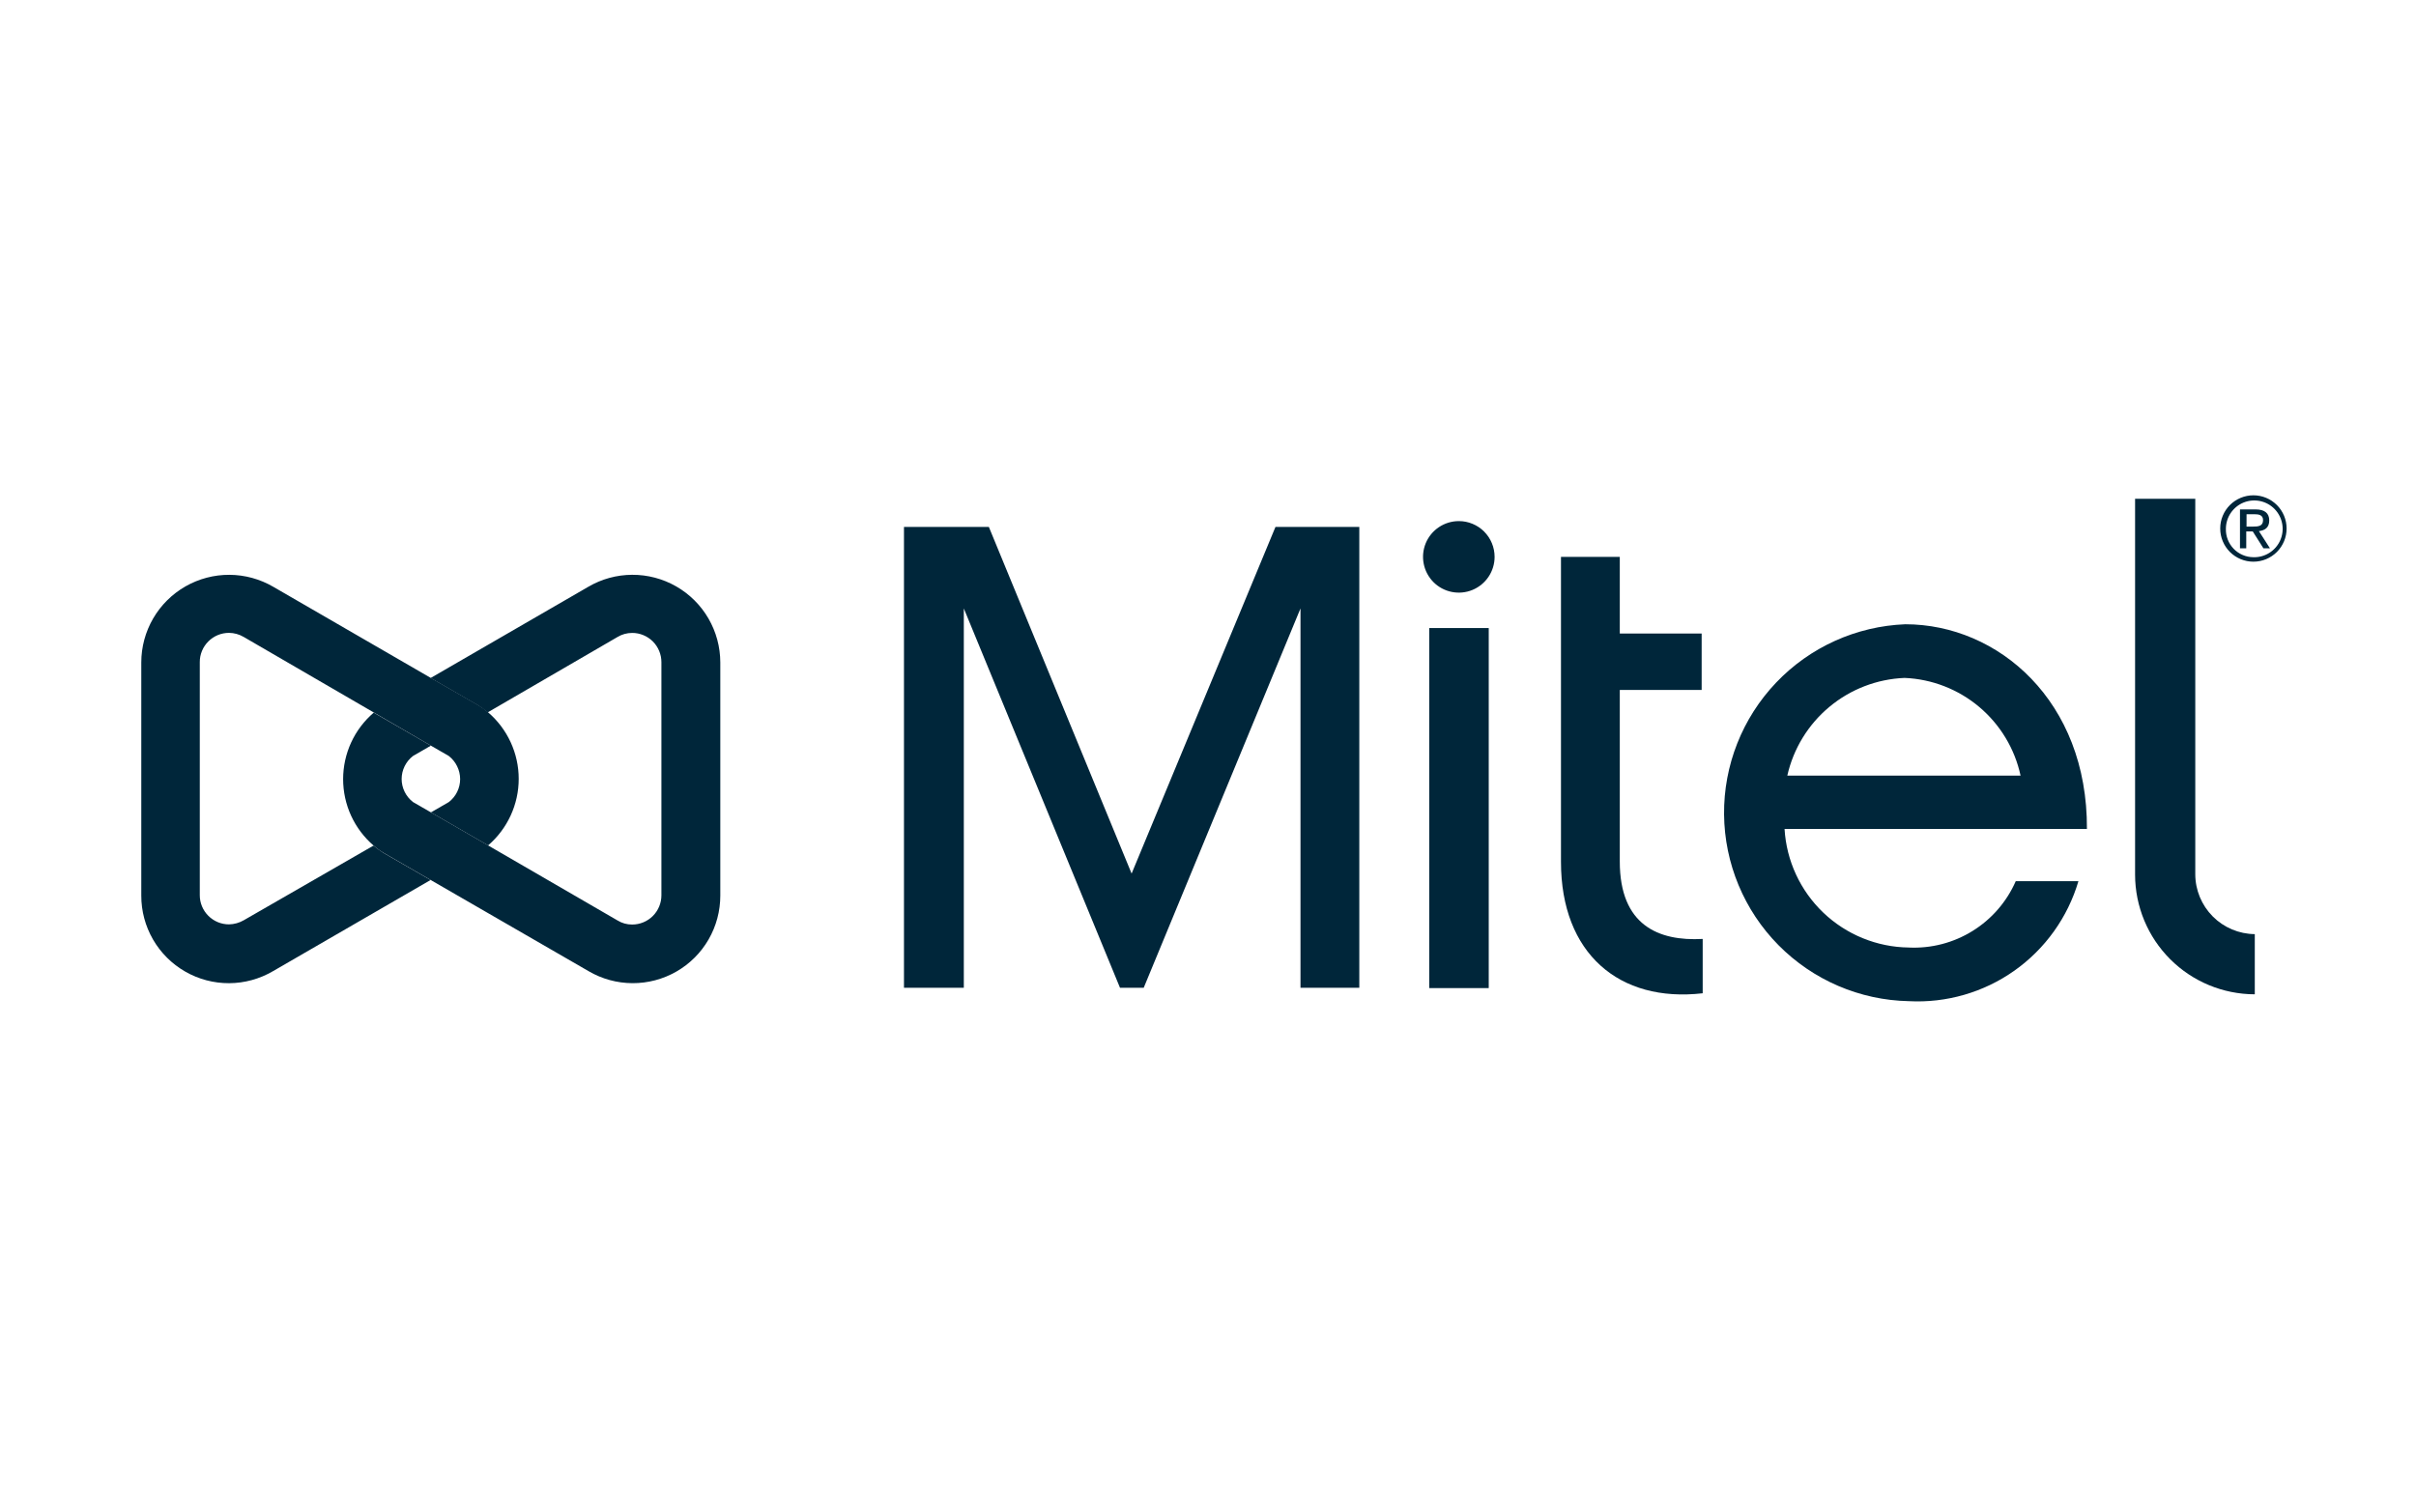
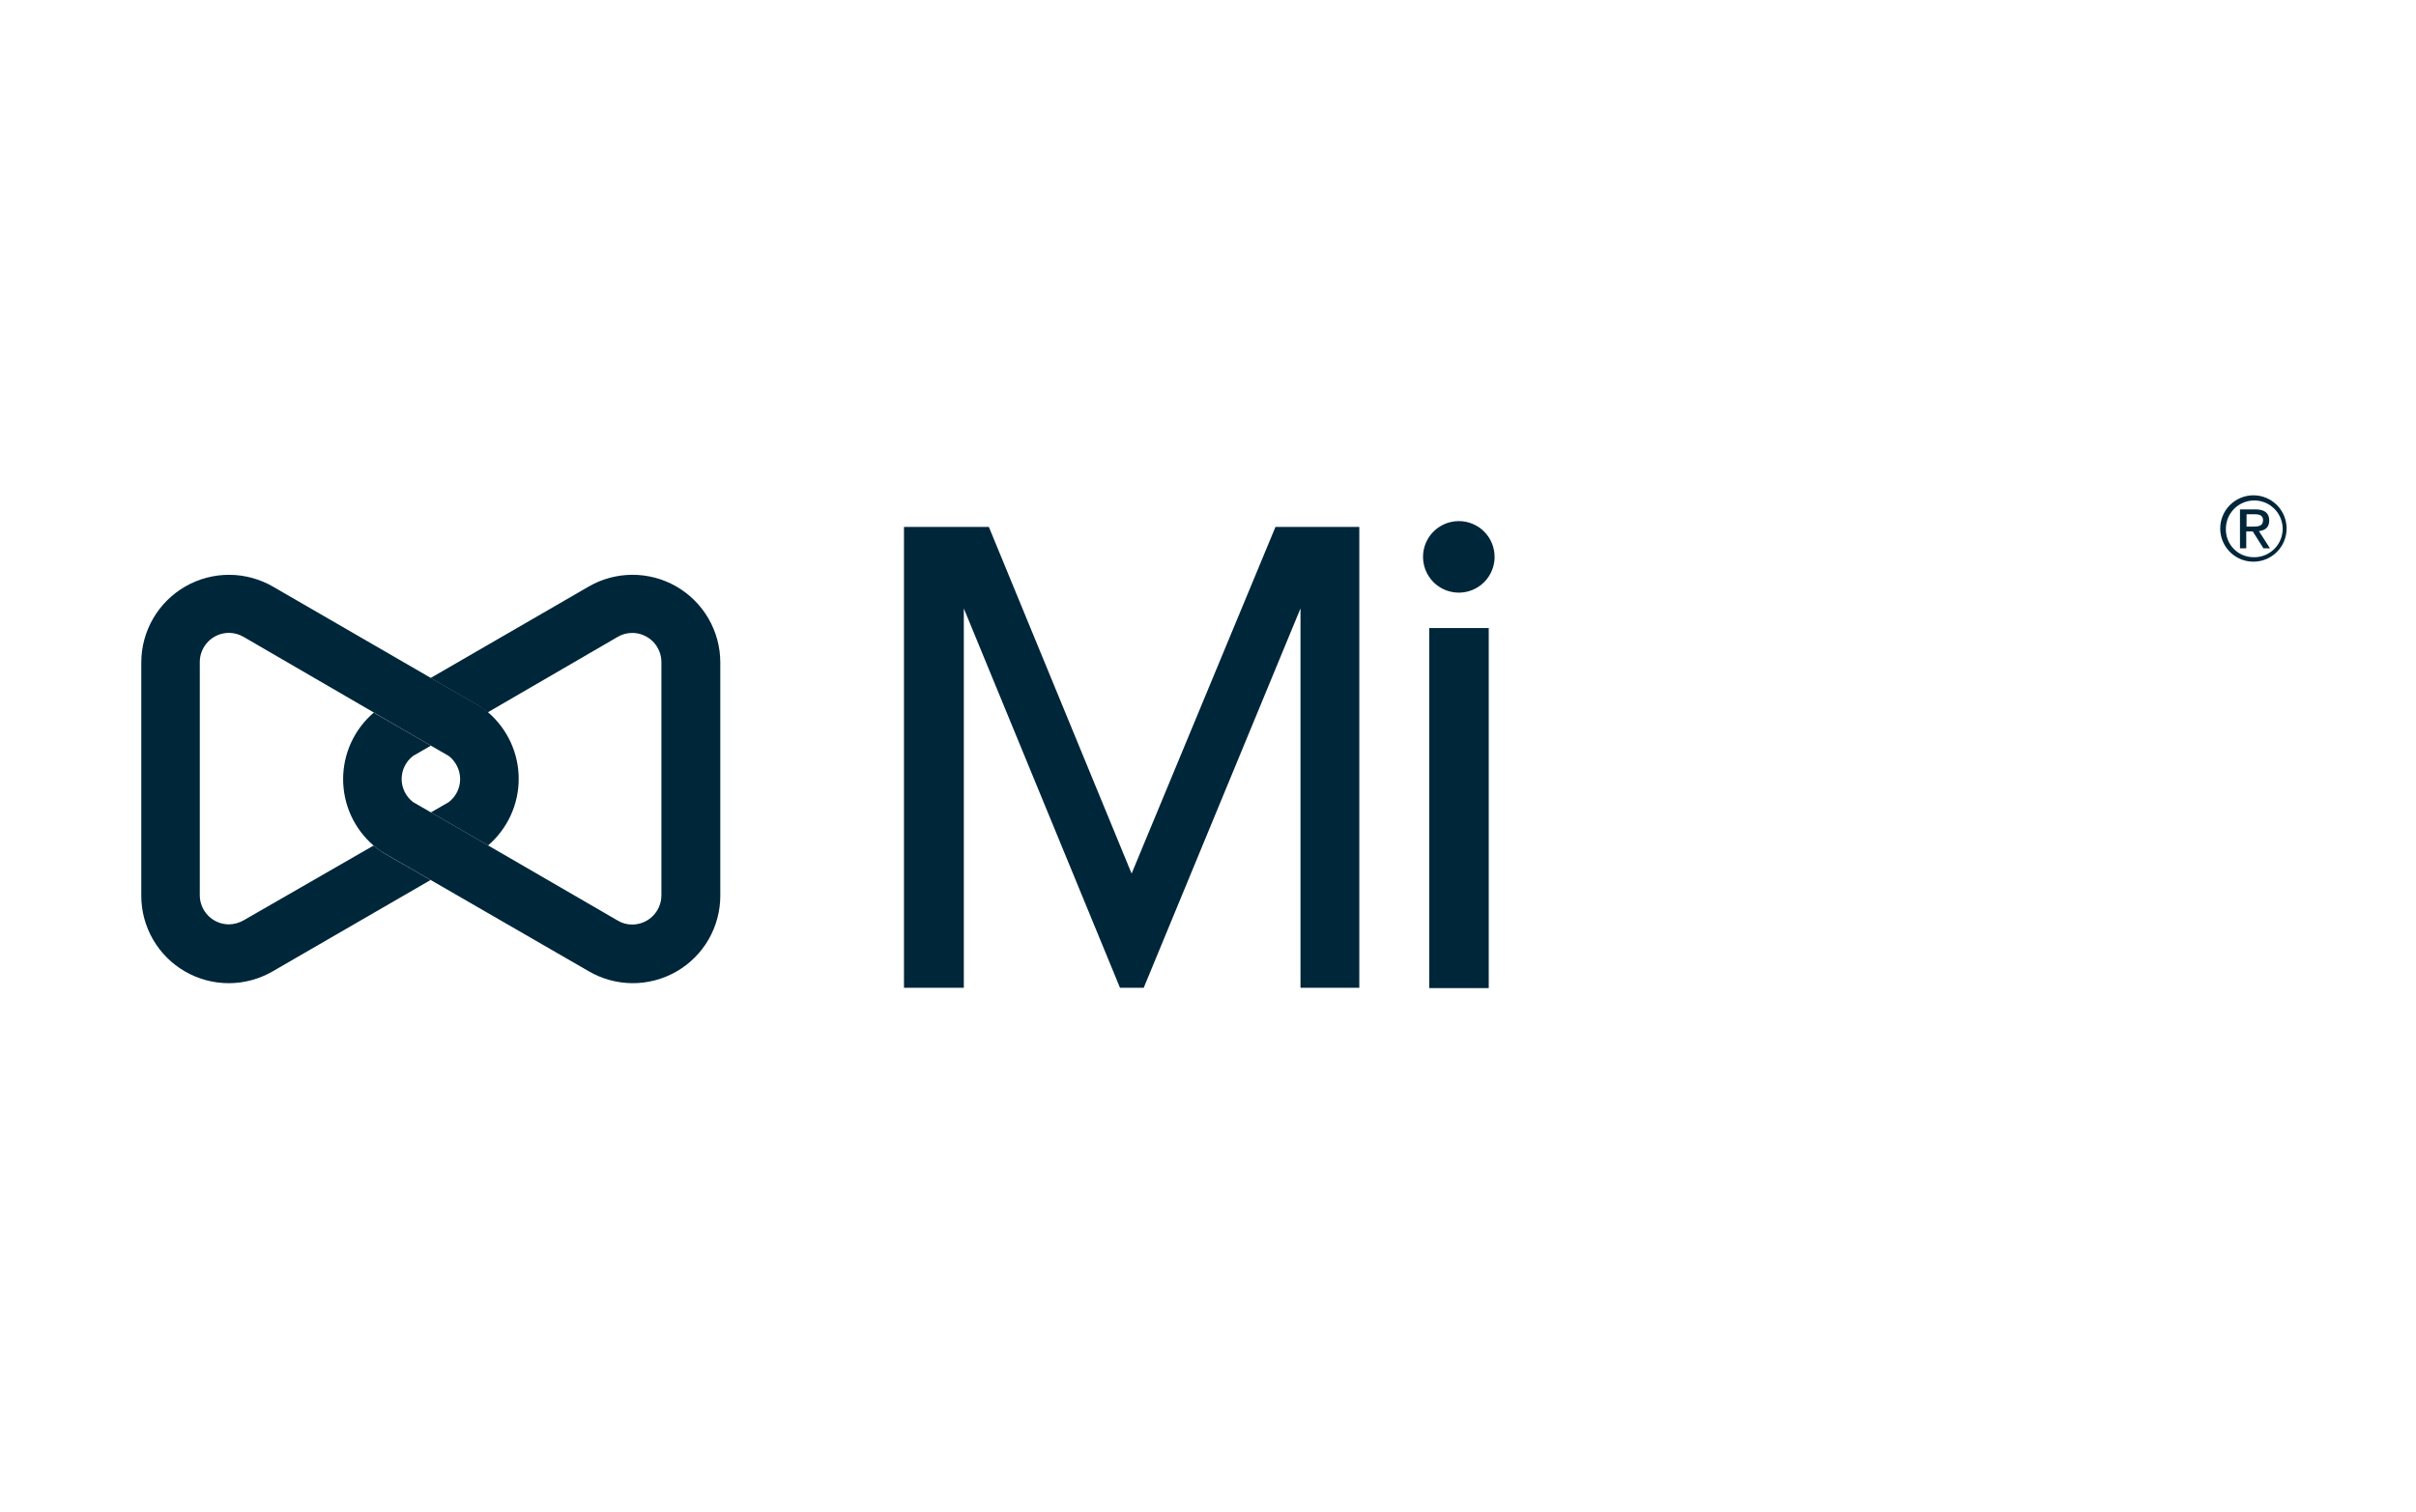
<svg xmlns="http://www.w3.org/2000/svg" width="131" height="82" viewBox="0 0 131 82" fill="none">
  <path d="M26.465 45.85L23.365 44.06L22.395 43.501C22.203 43.353 22.048 43.164 21.941 42.947C21.834 42.731 21.778 42.492 21.778 42.251C21.778 42.009 21.834 41.77 21.941 41.554C22.048 41.337 22.203 41.148 22.395 41.001L23.365 40.441L20.265 38.65C19.744 39.096 19.326 39.649 19.039 40.272C18.753 40.895 18.605 41.573 18.605 42.258C18.605 42.944 18.753 43.622 19.039 44.245C19.326 44.868 19.744 45.421 20.265 45.868C20.432 46.015 20.613 46.146 20.806 46.26L23.361 47.733L31.913 52.672C32.634 53.095 33.454 53.32 34.29 53.324C35.127 53.328 35.949 53.111 36.674 52.695C37.4 52.279 38.002 51.678 38.42 50.954C38.838 50.23 39.057 49.408 39.056 48.572V35.928C39.055 35.09 38.833 34.268 38.413 33.544C37.992 32.82 37.389 32.219 36.662 31.803C35.935 31.387 35.112 31.171 34.275 31.175C33.437 31.179 32.616 31.404 31.894 31.828L23.35 36.772L25.905 38.245C26.092 38.364 26.273 38.495 26.446 38.636L33.478 34.551C33.718 34.405 33.995 34.327 34.278 34.328C34.486 34.327 34.692 34.368 34.884 34.448C35.077 34.528 35.251 34.644 35.399 34.791C35.546 34.939 35.663 35.114 35.742 35.306C35.822 35.498 35.863 35.704 35.863 35.913V48.559C35.863 48.767 35.822 48.973 35.742 49.165C35.663 49.358 35.546 49.532 35.399 49.68C35.251 49.827 35.077 49.944 34.884 50.023C34.692 50.103 34.486 50.144 34.278 50.144C33.995 50.146 33.718 50.069 33.478 49.919L26.465 45.853" fill="#00263A" />
-   <path d="M87.828 46.728V37.421H92.267V34.362H87.828V30.203H84.639V46.747C84.639 51.708 87.791 54.394 92.323 53.872V50.925C89.917 51.056 87.828 50.179 87.828 46.725" fill="#00263A" />
  <path d="M79.1 28.263C78.716 28.263 78.341 28.377 78.022 28.59C77.703 28.803 77.454 29.106 77.307 29.46C77.16 29.815 77.122 30.205 77.197 30.581C77.272 30.957 77.457 31.303 77.728 31.575C77.999 31.846 78.345 32.031 78.721 32.105C79.097 32.18 79.488 32.142 79.842 31.995C80.197 31.848 80.499 31.599 80.713 31.28C80.926 30.962 81.04 30.586 81.04 30.203C81.04 29.948 80.99 29.695 80.892 29.46C80.795 29.224 80.652 29.011 80.472 28.83C80.292 28.65 80.078 28.507 79.842 28.41C79.607 28.312 79.355 28.262 79.1 28.263Z" fill="#00263A" />
-   <path d="M119.032 47.418V27.051H115.768V47.437C115.77 49.158 116.455 50.807 117.671 52.024C118.888 53.241 120.538 53.925 122.259 53.928V50.664C121.402 50.656 120.583 50.311 119.979 49.704C119.375 49.096 119.034 48.275 119.032 47.419" fill="#00263A" />
  <path d="M69.158 28.58L61.358 47.38L53.618 28.58H49.015V53.573H52.26V33L60.728 53.572H62.015L70.515 33V53.572H73.704V28.58H69.158Z" fill="#00263A" />
  <path d="M23.365 40.442L24.335 41.002C24.525 41.151 24.679 41.34 24.785 41.556C24.892 41.773 24.948 42.011 24.95 42.252C24.95 42.494 24.895 42.732 24.788 42.949C24.681 43.166 24.526 43.355 24.335 43.502L23.365 44.062L26.465 45.852C26.985 45.406 27.403 44.852 27.69 44.229C27.976 43.606 28.125 42.929 28.125 42.243C28.125 41.557 27.976 40.88 27.69 40.257C27.403 39.634 26.985 39.08 26.465 38.634C26.297 38.487 26.116 38.356 25.924 38.242L23.365 36.772L14.823 31.829C14.1 31.406 13.279 31.181 12.442 31.176C11.604 31.172 10.781 31.389 10.054 31.805C9.328 32.221 8.724 32.821 8.303 33.545C7.883 34.27 7.661 35.092 7.661 35.929V48.572C7.659 49.408 7.878 50.23 8.296 50.954C8.714 51.678 9.317 52.279 10.042 52.695C10.767 53.112 11.59 53.329 12.426 53.325C13.262 53.321 14.082 53.095 14.804 52.672L23.346 47.729L20.791 46.256C20.603 46.136 20.422 46.005 20.25 45.864L13.218 49.911C12.974 50.052 12.699 50.129 12.418 50.135C12.21 50.135 12.003 50.094 11.811 50.015C11.619 49.935 11.444 49.818 11.297 49.671C11.149 49.524 11.033 49.349 10.953 49.157C10.873 48.964 10.832 48.758 10.833 48.55V35.909C10.832 35.701 10.873 35.495 10.953 35.302C11.033 35.11 11.149 34.935 11.297 34.788C11.444 34.641 11.619 34.524 11.811 34.444C12.003 34.365 12.21 34.324 12.418 34.324C12.699 34.327 12.975 34.405 13.218 34.548L20.25 38.633L23.365 40.442Z" fill="#00263A" />
  <path d="M122.184 26.864C122.42 26.864 122.654 26.91 122.873 27.001C123.091 27.091 123.289 27.224 123.457 27.391C123.624 27.558 123.756 27.757 123.847 27.975C123.937 28.193 123.984 28.427 123.984 28.664C123.984 28.9 123.937 29.134 123.847 29.353C123.756 29.571 123.624 29.769 123.457 29.937C123.289 30.104 123.091 30.236 122.873 30.327C122.654 30.417 122.42 30.464 122.184 30.464C121.947 30.464 121.713 30.417 121.495 30.327C121.277 30.236 121.078 30.104 120.911 29.937C120.744 29.769 120.611 29.571 120.521 29.353C120.43 29.134 120.384 28.9 120.384 28.664C120.384 28.427 120.43 28.193 120.521 27.975C120.611 27.757 120.744 27.558 120.911 27.391C121.078 27.224 121.277 27.091 121.495 27.001C121.713 26.91 121.947 26.864 122.184 26.864ZM122.184 30.221C122.49 30.23 122.791 30.148 123.05 29.985C123.309 29.822 123.514 29.586 123.638 29.306C123.762 29.026 123.8 28.716 123.746 28.415C123.693 28.113 123.551 27.835 123.339 27.614C123.127 27.394 122.853 27.242 122.554 27.178C122.255 27.114 121.944 27.14 121.659 27.253C121.375 27.367 121.132 27.563 120.959 27.816C120.787 28.068 120.694 28.367 120.692 28.673C120.685 28.873 120.719 29.073 120.791 29.26C120.863 29.447 120.972 29.617 121.111 29.762C121.25 29.906 121.417 30.021 121.601 30.1C121.785 30.179 121.983 30.22 122.184 30.221ZM121.475 27.628H122.296C122.796 27.628 123.042 27.833 123.042 28.228C123.042 28.623 122.799 28.769 122.482 28.806L123.082 29.739H122.728L122.15 28.825H121.796V29.739H121.456V27.631L121.475 27.628ZM121.811 28.561H122.147C122.447 28.561 122.707 28.542 122.707 28.207C122.707 27.927 122.465 27.89 122.241 27.89H121.812L121.811 28.561Z" fill="#00263A" />
  <path d="M80.722 34.063H77.495V53.591H80.722V34.063Z" fill="#00263A" />
-   <path d="M103.498 51.39C101.77 51.369 100.114 50.693 98.864 49.5C97.614 48.306 96.863 46.683 96.762 44.958H113.157C113.194 38.02 108.345 33.858 103.309 33.858C100.652 33.962 98.139 35.096 96.305 37.022C94.471 38.947 93.458 41.511 93.482 44.17C93.507 46.829 94.566 49.374 96.435 51.265C98.305 53.156 100.837 54.245 103.496 54.3C105.538 54.408 107.557 53.825 109.226 52.644C110.896 51.462 112.118 49.753 112.696 47.791H109.298C108.809 48.908 107.993 49.85 106.957 50.492C105.922 51.135 104.715 51.449 103.498 51.391M103.274 36.768C104.76 36.831 106.184 37.386 107.321 38.345C108.458 39.304 109.245 40.613 109.559 42.068H96.911C97.24 40.608 98.041 39.297 99.191 38.339C100.341 37.38 101.775 36.828 103.271 36.768" fill="#00263A" />
</svg>